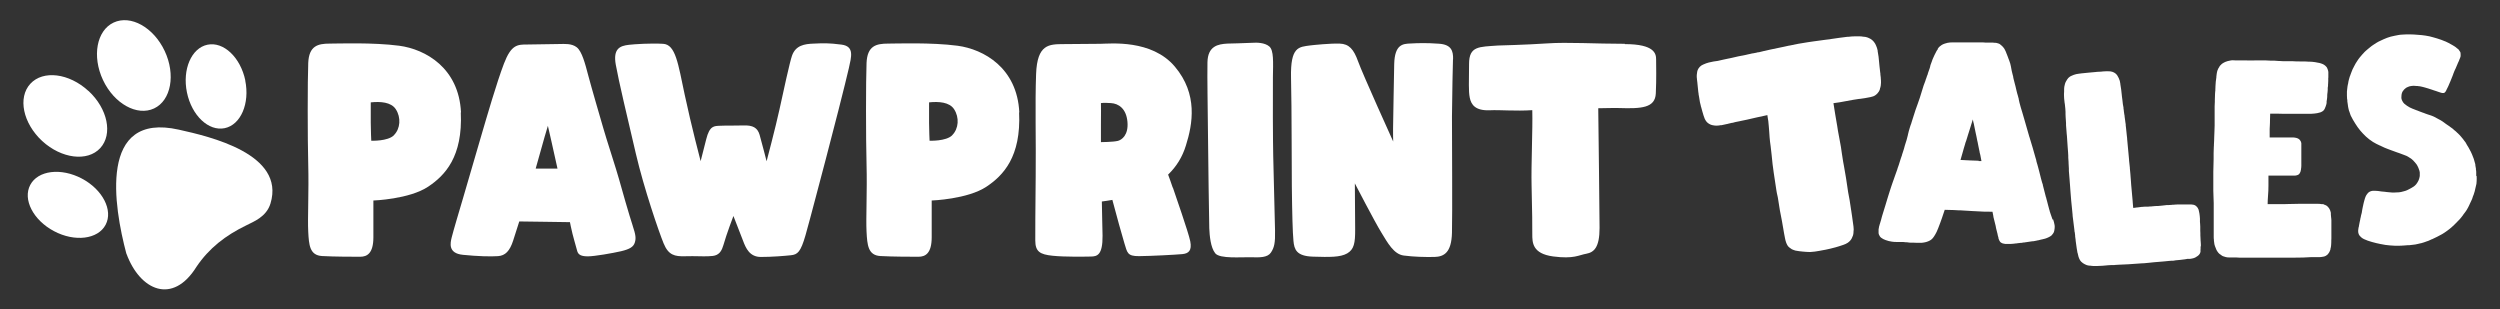
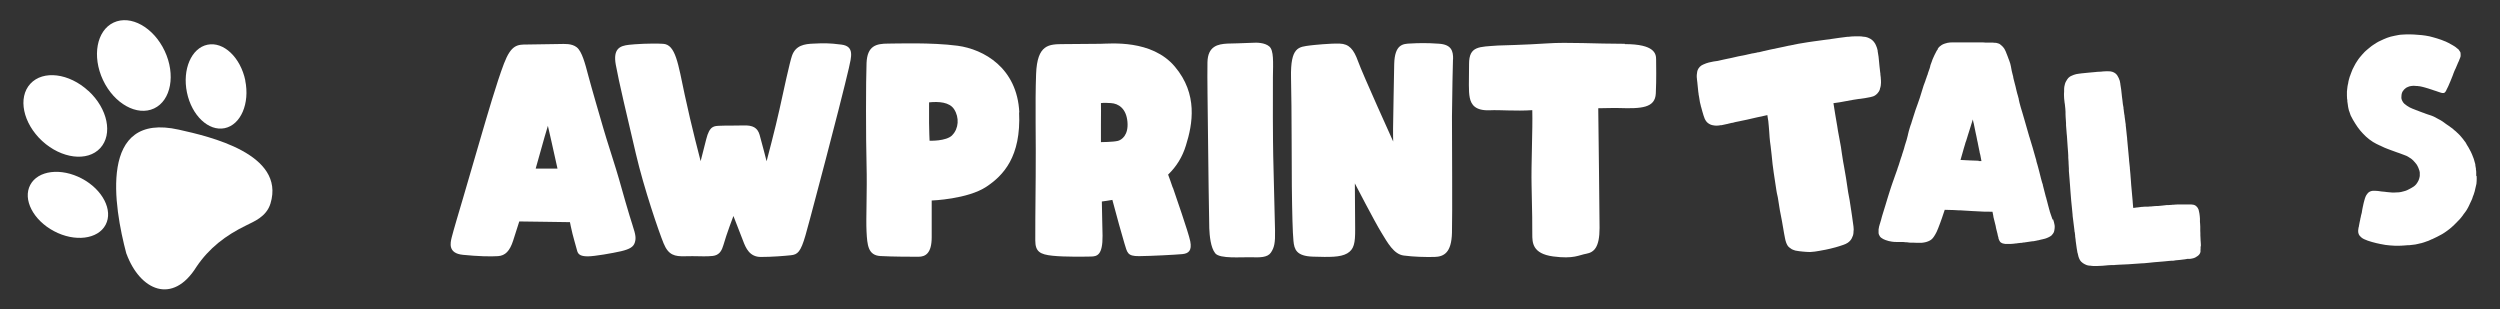
<svg xmlns="http://www.w3.org/2000/svg" id="Layer_1" viewBox="0 0 247.13 30.59">
  <rect x="0" y="0" width="247.13" height="30.59" fill="#333333" stroke="none" />
  <defs>
    <style>.cls-1{fill:#fff;}</style>
  </defs>
  <path class="cls-1" d="m183.81,9.78c.36-.05.72-.1,1.08-.18.21-.04.37-.1.48-.18.07-.05.15-.11.2-.17l.02-.02c.04-.06.09-.11.13-.17.06-.08.09-.18.12-.27v-.04c.08-.19.09-.4.1-.57,0-.14,0-.29-.02-.43v-.06c-.02-.11-.03-.22-.04-.33,0-.07,0-.14-.02-.21-.02-.21-.05-.43-.07-.62-.01-.14-.03-.28-.04-.42-.01-.16-.03-.33-.05-.5-.03-.22-.06-.39-.09-.56v-.06c-.03-.08-.05-.17-.07-.26-.05-.15-.11-.28-.17-.4-.09-.15-.17-.25-.26-.33-.07-.06-.15-.13-.23-.17-.07-.04-.14-.07-.21-.1l-.05-.02c-.12-.05-.25-.07-.38-.08h-.04c-.11-.02-.25-.04-.38-.04-.11,0-.22,0-.33,0h-.04s-.04,0-.04,0c-.24,0-.48.02-.71.05h-.1c-.53.06-1.07.14-1.55.21l-.17.03c-.14.02-.28.03-.42.05-.39.05-.79.1-1.18.16-.18.03-.36.06-.55.08-.35.05-.66.1-.97.16-.29.05-.59.12-.88.18h-.03c-.17.04-.34.08-.5.11l-.43.09c-.32.07-.64.13-.96.2-.19.04-.37.08-.56.13h-.02c-.18.05-.36.09-.53.13h-.08c-.05.02-.1.03-.15.04-.12.02-.25.05-.37.07h-.04c-.07.02-.14.04-.2.05-.08.02-.16.03-.24.05l-.12.03-.23.05c-.08.02-.16.03-.25.05h-.02s-.05.01-.05.01c-.1.02-.2.04-.3.06-.2.04-.41.09-.61.14l-.23.05-.11.02c-.09.02-.19.04-.28.06l-.19.04c-.15.03-.29.07-.44.1-.04.01-.09.02-.13.03-.13.02-.27.03-.42.06-.14.03-.29.06-.47.1-.17.04-.35.11-.53.19-.05.02-.1.05-.14.07-.02.01-.05.03-.07.04-.13.09-.2.17-.28.29-.13.19-.15.44-.17.64-.01.14,0,.28.02.42v.03c.03.17.04.35.06.53.02.23.04.46.07.69,0,.06.02.13.03.19v.05c.02.09.04.18.05.27.02.16.05.33.08.5.03.12.06.25.09.37v.03s.03.08.03.08c.07.29.16.57.24.85.04.12.09.23.12.33.05.12.13.22.2.31.07.08.17.15.26.2.1.06.21.1.33.12.13.03.26.04.37.04h.03c.12,0,.24-.02.36-.04h.09c.2-.04.4-.08.6-.13h.02s.06-.02.06-.02c.13-.03.25-.06.38-.09h.06c.08-.03.16-.05.25-.07.23-.05.45-.1.68-.14.33-.06.66-.14.96-.21.16-.04.32-.08.48-.11.35-.08.7-.16,1.06-.23.01.07.02.15.03.22.02.12.04.24.06.36.04.34.06.68.09,1.02.01.2.03.39.04.59.02.29.06.58.1.86.04.29.07.59.1.88.05.62.13,1.22.21,1.78.09.63.17,1.19.26,1.72.03.2.07.4.12.6l.03.15c.04.21.07.42.1.63l.02.13c.05.34.11.68.18,1.01.03.17.06.35.1.52.04.25.09.5.13.75l.08.47c.03.16.06.32.09.47.03.15.06.29.11.42.07.19.16.39.33.51l.04.03c.06.05.13.1.2.14.12.05.23.1.35.13.25.05.5.08.73.1.23.02.43.04.64.04.04,0,.08,0,.12,0,.28-.01.57-.06.87-.11.1-.02.2-.04.31-.06.09-.02.18-.04.28-.05.31-.06.64-.14,1.01-.24.26-.08.53-.15.79-.25.15-.06.3-.11.42-.2.19-.13.32-.28.4-.44.05-.1.09-.19.12-.28.03-.09.04-.18.05-.27v-.06c.03-.17.03-.36,0-.57-.04-.34-.09-.68-.14-1.01-.03-.2-.06-.41-.09-.61v.02s-.02-.14-.02-.14c-.07-.57-.18-1.13-.28-1.66-.03-.18-.06-.36-.08-.54l-.03-.2c-.02-.13-.04-.27-.06-.4-.02-.11-.04-.21-.05-.32-.06-.37-.13-.74-.19-1.1-.03-.14-.05-.29-.08-.43-.05-.26-.08-.52-.12-.77-.03-.23-.06-.46-.1-.69-.02-.11-.04-.22-.06-.33-.04-.25-.09-.51-.14-.76-.07-.33-.12-.67-.17-1l-.02-.11c-.06-.36-.12-.72-.18-1.06-.06-.36-.12-.72-.17-1.07.41-.05.83-.12,1.28-.21.46-.09.88-.16,1.3-.22Z" />
  <path class="cls-1" d="m202.89,21.71v-.03c-.07-.2-.13-.39-.2-.58-.02-.06-.04-.12-.06-.18-.01-.05-.03-.1-.04-.16l-.02-.06-.02-.06v.02s0-.02,0-.02v-.02c-.02-.07-.04-.15-.06-.22l-.02-.07c-.03-.14-.07-.29-.11-.43-.02-.1-.05-.19-.08-.29v-.05s-.03-.05-.03-.05l-.06-.23c-.05-.22-.13-.54-.22-.86l-.03-.12v-.04c-.03-.08-.06-.16-.08-.24-.04-.12-.07-.25-.11-.4-.05-.21-.11-.42-.16-.64-.03-.13-.07-.25-.1-.38-.03-.11-.06-.22-.09-.33l-.05-.16-.06-.22v-.05c-.03-.08-.05-.15-.07-.23-.18-.66-.38-1.33-.58-1.98v-.03s-.02-.02-.02-.02c-.18-.61-.36-1.22-.5-1.74-.07-.25-.14-.5-.21-.72-.1-.32-.2-.65-.28-.97-.02-.1-.05-.21-.07-.31v-.02s0-.02,0-.02v-.03s-.01-.01-.01-.01c-.03-.11-.06-.23-.09-.34-.03-.11-.07-.21-.09-.32l-.04-.16c-.03-.13-.06-.26-.09-.39-.04-.15-.08-.31-.12-.46l-.05-.2-.02-.07c-.01-.06-.03-.13-.04-.19v-.04c-.03-.08-.04-.16-.06-.23-.02-.08-.04-.16-.06-.24l-.03-.13c-.03-.12-.05-.26-.08-.43-.03-.19-.09-.37-.15-.53-.02-.05-.03-.09-.05-.14l-.02-.04c-.03-.09-.06-.17-.09-.25-.04-.11-.07-.2-.11-.28h0s-.02-.05-.03-.07c-.01-.03-.02-.06-.03-.09-.02-.04-.03-.08-.05-.11l-.02-.04c-.03-.07-.06-.13-.09-.18-.06-.09-.13-.18-.23-.28-.05-.05-.11-.1-.18-.15-.01,0-.02-.01-.02-.02-.03-.02-.07-.05-.11-.06-.02-.01-.05-.02-.08-.03-.07-.02-.13-.04-.19-.05-.03,0-.06,0-.09-.01-.03,0-.05,0-.08,0-.06,0-.13-.02-.19-.02-.05,0-.1,0-.15,0-.04,0-.07,0-.11,0h-.04s-.02,0-.02,0c-.02,0-.03,0-.04,0-.02,0-.03,0-.05,0h.01c-.07,0-.13,0-.2,0h-.13c-.08,0-.17-.01-.25-.02-.04,0-.09,0-.13,0-.05,0-.1,0-.15,0-.08,0-.16,0-.23,0h-.05s-.09,0-.13,0c-.06,0-.12,0-.18,0h-.17c-.14,0-.28,0-.42,0-.21,0-.41,0-.62,0h-.04c-.07,0-.15,0-.22,0h-.02s-.1,0-.15,0c-.05,0-.1,0-.15,0-.07,0-.14,0-.21,0-.12,0-.24,0-.35.01-.17.01-.34.05-.52.11-.13.04-.24.09-.34.16l-.05.04c-.07.05-.16.11-.22.19-.03.04-.06.08-.09.13h0s0,.03,0,.03v.02c-.05.06-.09.11-.12.17-.07.12-.13.24-.21.41l-.03.07c-.05.11-.11.22-.15.33,0,.02-.01.04-.02.06-.01.05-.03.09-.05.13v.02s-.03.06-.04.1c-.04.1-.07.2-.11.3,0,.01,0,.02,0,.03h0c-.02.08-.05.16-.06.23-.07.18-.13.36-.19.54v.04c-.06.14-.11.27-.15.41l-.08.21v.03c-.13.33-.26.68-.35,1.02-.13.46-.29.93-.44,1.34-.13.35-.27.75-.39,1.15-.07.22-.14.45-.21.66v.02c-.07.18-.13.35-.18.53-.07.21-.12.44-.17.64v.02c-.04.16-.09.33-.13.5-.02.08-.05.17-.08.25-.03.11-.07.21-.1.32-.05.19-.1.39-.17.58-.03.1-.07.2-.1.3v.03c-.05.12-.08.23-.12.34-.04.11-.07.23-.11.35-.03.1-.06.19-.09.29-.04.13-.09.26-.14.39l.02-.03c-.09.24-.17.47-.26.73-.05.13-.09.27-.14.4l-.08.22-.02.06c-.04.12-.08.23-.12.35-.05.15-.1.31-.15.46l-.04.13c-.03.08-.05.17-.08.25-.05.14-.09.26-.12.39-.05.18-.11.38-.19.63-.1.31-.2.63-.29.94h0s-.06.2-.06.2c-.03.1-.06.21-.09.34-.03.1-.06.2-.09.3l-.06.19v.02c-.03.06-.04.12-.05.19,0,.03-.01.07-.02.1,0,.04-.01.08-.02.12v.02s0,.08,0,.12c0,.02,0,.03,0,.05,0,.02,0,.04,0,.05,0,.03,0,.07,0,.1v.04c.01.05.02.1.04.14.06.14.13.24.23.31.05.04.11.08.19.12.08.04.15.07.23.1.21.08.42.13.64.16.14.02.29.03.43.03.03,0,.06,0,.09,0h.06c.06,0,.13,0,.2,0,.06,0,.12,0,.18,0h.05s.05,0,.08,0c.1.01.2.02.29.03h.11c.13.02.26.04.39.04.08,0,.15,0,.23,0h.06c.07,0,.15,0,.22.01h.02s.03,0,.03,0c.05,0,.1,0,.15,0,.06,0,.13,0,.2,0,.05,0,.1,0,.15,0,.32-.03.58-.1.81-.23.17-.09.29-.23.41-.41.08-.12.16-.26.25-.44.1-.23.2-.46.29-.72.03-.07.05-.14.08-.21.05-.14.1-.28.15-.42.09-.27.18-.54.28-.83.12,0,.24.01.36.01.33,0,.67.02,1,.04h.16c.38.02.77.04,1.16.07.43.03.8.05,1.17.06.31,0,.6.01.87.01.03.15.06.3.09.45v.05c.04.14.07.27.1.4.04.13.07.28.11.44.01.06.03.13.04.19v.03c.02.07.03.14.05.21.03.15.07.29.11.43,0,.02,0,.04.01.05v.03s.01.03.01.03c0,.03.01.06.02.09l.02.06s.02.07.03.11v.05c.03.08.05.16.09.23.03.07.09.16.18.21.07.04.16.09.27.1h.01s.01,0,.01,0c.03,0,.06.02.09.02.02,0,.05,0,.07,0h.03s.06,0,.09,0c.05,0,.1,0,.16,0h.02c.08,0,.15,0,.23,0,.16,0,.33-.03.49-.05h.07s.09-.02.09-.02c.09,0,.18-.02.27-.03h.09c.08-.02.15-.03.23-.04h.08s.09-.02.09-.02h.02c.18-.02.35-.05.53-.08.05,0,.09-.02.14-.02h.02s.04,0,.04,0c.03,0,.06,0,.08-.01.09-.02.17-.03.26-.05l.13-.03h.03c.11-.03.21-.05.32-.08.05-.01.09-.02.14-.03.08-.02.16-.04.24-.06.12-.04.24-.08.35-.14.1-.05.2-.1.29-.18.05-.05.1-.11.13-.16.05-.07.09-.13.11-.2.02-.04.02-.09.03-.12.01-.07.02-.14.03-.2.02-.12.01-.23,0-.33-.03-.2-.09-.4-.15-.58Zm-7.29-5.82c-.27-.01-.54-.02-.81-.03-.14,0-.28-.01-.42-.02-.19-.01-.38-.02-.57-.03.06-.2.13-.43.19-.66.08-.32.19-.65.28-.96v-.03s.09-.24.09-.24c.04-.14.09-.28.13-.42l.02-.07c.08-.23.16-.5.24-.76.08-.29.17-.58.27-.87,0,.06.02.13.04.19v.05s.05.17.05.17c.02.1.04.2.06.3.04.21.09.42.13.63.02.11.05.21.07.32l.04.2.05.26.03.12c.03.12.05.24.07.36.04.21.08.43.13.63v.03c.03.09.05.18.07.27.04.2.08.41.11.59h-.28Z" />
  <path class="cls-1" d="m217.56,24.34s0-.08,0-.12c0,0,0,0,0,.01,0,0,0-.02,0-.02,0-.01,0-.02,0-.03,0-.06,0-.12-.01-.19,0,0,0,0,0,.01,0-.09-.01-.19-.02-.28v.02s0-.04,0-.07c0,0,0,0,0,0,0-.14-.02-.28-.02-.42,0-.04,0-.08,0-.12,0-.03,0-.06,0-.09,0-.08,0-.15-.01-.23,0,0,0,0,0,0,0,0,0,0,0-.01,0,0,0,0,0,0,0,0,0,0,0,0,0-.04,0-.09,0-.13,0-.02,0-.04,0-.07,0-.03,0-.05,0-.08,0-.04,0-.09,0-.13,0-.06,0-.12-.01-.18,0,0,0,0,0,0,0-.01,0-.02,0-.03,0,0,0,0,0,0,0-.08-.01-.16-.02-.25,0,0,0,0,0,0v-.05s0-.02,0-.02c0-.08,0-.16,0-.25,0-.08-.01-.17-.02-.25-.01-.15-.04-.3-.07-.44,0-.04-.02-.08-.03-.12v-.04c-.03-.06-.05-.12-.08-.17-.03-.05-.05-.09-.09-.13-.02-.02-.04-.04-.06-.06-.05-.06-.11-.09-.17-.12-.06-.03-.12-.04-.19-.05-.07-.01-.12-.02-.17-.02-.05,0-.1,0-.15,0-.03,0-.07,0-.1,0h-.07c-.14,0-.28,0-.42,0-.09,0-.17,0-.26,0-.07,0-.14,0-.21,0-.17,0-.36.01-.54.03h-.09s-.05.01-.05.01c-.11,0-.22.02-.33.02-.04,0-.08,0-.12,0h-.06c-.08.01-.17.02-.25.03-.06,0-.12.01-.18.02-.07,0-.14.01-.2.02-.07,0-.15.02-.22.02h.02s-.06,0-.06,0h-.08s.01,0,.01,0c-.14,0-.28.02-.42.03l-.19.02h-.1c-.07,0-.13.01-.2.02h.01s-.06,0-.09,0c-.05,0-.1,0-.16,0-.09,0-.19,0-.29.02h-.08c-.13.02-.26.04-.39.05h.01c-.09,0-.18.02-.26.03-.05,0-.09.01-.14.02h-.02s-.02,0-.02,0h-.02c-.01-.2-.03-.4-.05-.59v-.04c-.06-.62-.11-1.15-.15-1.66,0-.1-.01-.2-.02-.3-.01-.17-.02-.34-.04-.51l-.02-.27c-.02-.18-.03-.36-.05-.53v-.06c-.03-.25-.06-.5-.08-.75v-.07c-.03-.25-.05-.5-.07-.75-.04-.43-.08-.87-.12-1.29v-.06s-.03-.26-.03-.26c-.02-.22-.04-.46-.08-.77-.01-.09-.02-.18-.03-.26v-.09c-.03-.14-.04-.28-.06-.42-.01-.12-.03-.23-.05-.35v-.06c-.03-.12-.04-.24-.06-.37,0-.05-.01-.1-.02-.15v-.03c-.01-.07-.02-.14-.03-.2v-.08c-.03-.11-.04-.22-.06-.32-.02-.15-.04-.3-.05-.44-.01-.1-.02-.2-.04-.3l-.02-.19c-.02-.18-.05-.36-.06-.54-.01-.11-.03-.21-.05-.32-.01-.06-.02-.13-.03-.19v-.04c-.02-.21-.08-.41-.16-.57-.02-.04-.04-.08-.07-.13-.04-.08-.08-.15-.13-.21-.07-.09-.17-.16-.26-.21-.1-.06-.22-.09-.33-.11-.03,0-.07-.01-.1-.01-.02,0-.04,0-.07,0-.04,0-.08,0-.12-.01-.04,0-.07,0-.11,0-.12,0-.24.01-.36.02h-.02c-.06,0-.11.01-.16.02-.06,0-.12,0-.18.01h-.05c-.13,0-.24.02-.36.03-.24.03-.46.05-.66.06-.25.02-.48.04-.7.07-.05,0-.09.01-.14.02h-.02c-.07.01-.14.02-.21.03-.04,0-.07.01-.11.02h-.02s-.07.02-.07.02c-.12.03-.25.07-.37.13-.08.03-.16.07-.23.12-.05.03-.09.07-.13.11-.04.05-.08.09-.11.14-.04.05-.06.1-.09.15l-.03.05c-.06.1-.09.19-.11.27-.03.1-.04.18-.06.26-.02.13-.02.26-.02.39v.05s0,.05,0,.05c-.01.15-.02.28-.01.41,0,.18.02.37.05.6,0,.07.02.14.03.2.02.15.03.3.05.47,0,.11.01.22.02.33v.04s0,.06,0,.06c0,.04,0,.08,0,.12,0,.19.02.37.03.56,0,.11.01.22.02.32,0,.07,0,.14,0,.21.01.25.04.51.06.76v.02c.01.1.02.2.03.3.01.15.02.31.03.46.01.2.03.39.04.59.02.17.03.35.04.52,0,.12.01.24.02.36v.19c.02.15.02.29.03.44v.09c.01.18.02.37.03.55v.24c.03.28.04.57.07.85,0,.09.01.19.02.28,0,.08.01.16.02.24.02.19.03.38.04.57.02.35.05.68.08,1,.03.22.05.44.07.69,0,.1.02.21.03.31.01.14.03.28.04.42v.07c.02.16.04.31.06.47.03.32.08.65.12.97v.1s.02.03.02.03c0,.05.01.09.02.13.01.09.02.17.03.26v.08c.02.13.04.24.05.36v.1s.01.02.01.02l.02.16c.03.22.06.41.08.57.01.09.03.18.05.27v.07s.03.07.03.07c.05.27.11.49.22.69.15.28.46.44.7.53.09.03.18.04.28.05h.05c.09.02.19.02.27.03.11,0,.23,0,.34,0,.04,0,.09,0,.13,0,.3,0,.62-.03,1.02-.07.11-.01.22-.02.33-.02h.04s.09,0,.13,0h.12s.06-.01.06-.01c.1,0,.2-.01.31-.02.7-.03,1.39-.06,2.06-.12.09,0,.19-.01.28-.02.08,0,.16,0,.24-.01.17-.01.35-.03.52-.05.29-.03.62-.07.97-.09.33-.03.66-.05.98-.09.09,0,.18-.02.27-.02h.14c.08-.02.16-.03.25-.04.14-.01.28-.02.43-.04.13-.01.27-.03.4-.05.03,0,.06,0,.09-.01.03,0,.07-.01.1-.02h.03s.05-.01.07-.02c.01,0,.02,0,.03,0,.03,0,.06,0,.09,0,.03,0,.05,0,.08,0,.02,0,.05,0,.07,0,.02,0,.05,0,.07-.01.02,0,.04,0,.06-.01.02,0,.04,0,.06-.01.03,0,.06-.02.09-.02.03,0,.06-.02.08-.02.02,0,.04-.01.06-.02.03-.01.06-.02.1-.04.01,0,.02-.01.03-.02.02,0,.04-.02.05-.03.02-.01.05-.03.07-.04.01,0,.03-.02.04-.03.01,0,.03-.01.04-.02.02-.01.04-.03.06-.05.02-.02.04-.04.07-.06.02-.02.04-.04.05-.06.02-.02.03-.05.05-.07,0-.02.02-.03.02-.05,0-.02.02-.05.03-.07,0,0,0,0,0,0,0-.02.01-.04.02-.06,0-.01,0-.02,0-.03,0-.01,0-.02,0-.04,0-.02,0-.04,0-.07,0-.02,0-.03,0-.05,0,0,0-.01,0-.02,0,0,0,0,0,0,0-.02,0-.05.01-.07,0-.02,0-.05,0-.07,0-.03,0-.05,0-.08,0-.03,0-.07,0-.1Z" />
-   <path class="cls-1" d="m230.41,21.2s0-.05,0-.08c0-.02,0-.03,0-.05v-.03s-.02-.1-.04-.15c-.02-.06-.03-.11-.06-.16-.02-.04-.04-.08-.07-.13-.03-.05-.06-.09-.1-.13-.04-.05-.09-.09-.13-.12-.02-.01-.04-.03-.06-.04-.03-.02-.06-.03-.09-.04-.02,0-.03-.01-.05-.02h-.02s-.04-.03-.06-.04c-.03-.01-.07-.03-.11-.03-.03,0-.05,0-.08,0h-.05s-.04-.01-.06-.01c-.08-.02-.17-.02-.25-.02-.03,0-.06,0-.09,0h-.05s-.1,0-.14,0c-.08,0-.15,0-.21,0-.05,0-.1,0-.15,0-.12,0-.24,0-.36,0-.14,0-.27,0-.41,0-.13,0-.26,0-.38,0h-.23c-.15,0-.32,0-.49.01-.16,0-.33.01-.52.01-.11,0-.22,0-.35.01h-.07s-.07,0-.07,0c-.08,0-.16,0-.23,0-.12,0-.25,0-.37,0h-.13c-.07,0-.15,0-.22,0-.04,0-.07,0-.11,0h-.12c-.07,0-.15,0-.22,0-.03,0-.06,0-.1,0,0-.13,0-.26.01-.38.02-.32.05-.64.06-.95.01-.17.01-.33.01-.5,0-.13,0-.26,0-.39v-.1c0-.08,0-.15,0-.23,0-.06,0-.13,0-.19,0-.03,0-.05,0-.08.06,0,.12,0,.18,0,.07,0,.14,0,.21,0,.01,0,.02,0,.03,0,.03,0,.06,0,.08,0,.07,0,.14,0,.21,0,.07,0,.13,0,.2,0,.07,0,.14,0,.21,0,.06,0,.12,0,.18,0,.06,0,.13,0,.2,0,.03,0,.07,0,.1,0,.03,0,.07,0,.1,0,.03,0,.06,0,.08,0,.03,0,.06,0,.09,0,.06,0,.11,0,.17,0,.04,0,.09,0,.13,0,.02,0,.04,0,.06,0,.01,0,.02,0,.04,0,.02,0,.04,0,.06,0,.03,0,.07,0,.1,0h.04s.01,0,.02,0c0,0,.02,0,.03,0,.02,0,.04,0,.06,0,.08,0,.15-.01.21-.03.07-.02.15-.04.22-.1.03-.03.06-.06.08-.1.02-.04.04-.08.06-.12.02-.03.03-.06.03-.08.02-.07.03-.14.04-.2v-.04s.02-.08.02-.12v-.05s0-.07.01-.1c0-.12,0-.25,0-.41,0-.01,0-.03,0-.04v-.02c0-.05,0-.1,0-.15v-.02s0-.04,0-.06v-.03s0-.03,0-.03v-.02s0,0,0,0v-.08s0-.08,0-.08c0-.04,0-.08,0-.12,0-.05,0-.09,0-.14v-.04s0-.06,0-.09c0-.03,0-.05,0-.08,0-.1,0-.2,0-.29v-.05s0-.05,0-.05c0,0,0,.02,0,.02,0-.04,0-.08,0-.11v-.08s0-.02,0-.02h0s0-.03,0-.03c0-.08,0-.16,0-.23-.01-.08-.03-.14-.06-.2,0-.02-.02-.03-.03-.05-.02-.04-.05-.08-.08-.11-.02-.02-.04-.04-.06-.05-.01-.01-.03-.02-.04-.03-.02-.01-.05-.03-.07-.04-.04-.02-.08-.03-.13-.05-.11-.03-.21-.04-.31-.05-.03,0-.06,0-.08,0-.06,0-.11,0-.17,0h-.07c-.06,0-.12,0-.18,0-.13,0-.25,0-.38,0-.07,0-.15,0-.22,0-.08,0-.16,0-.24,0-.06,0-.12,0-.18,0-.01,0-.02,0-.03,0-.07,0-.14,0-.21,0-.06,0-.13,0-.19,0-.06,0-.13,0-.19,0,0,0-.01,0-.02,0-.06,0-.12,0-.19,0,0-.14,0-.28,0-.42,0-.14,0-.28,0-.42,0-.14.01-.28.02-.41,0-.09,0-.17.01-.26v-.13c.01-.21.02-.43.02-.71h.06s.06,0,.06,0h0c.12,0,.24,0,.36,0h.05c.1,0,.2,0,.3,0,.15,0,.28,0,.41.01h.06s.09,0,.13,0c.07,0,.14,0,.2,0,.04,0,.08,0,.13,0h.06s.08,0,.12,0h.08c.07,0,.14,0,.2,0,.05,0,.09,0,.14,0h.07c.16,0,.32,0,.48,0,.1,0,.2,0,.3,0,.13,0,.26,0,.39,0,.03,0,.06,0,.08,0,.15,0,.27,0,.38,0,.21-.01.4-.03.58-.06.12-.02.22-.05.32-.08.1-.04.18-.08.25-.13.16-.12.23-.32.3-.52v-.02s.04-.1.05-.15c0-.04.01-.08.02-.13,0-.03,0-.06,0-.09,0-.05,0-.1.02-.16.01-.09.02-.16.03-.23,0-.05,0-.1.01-.15,0-.04,0-.07,0-.11h0c0-.06,0-.1.01-.14,0-.05.02-.1.02-.15.01-.09.02-.17.02-.25,0-.03,0-.07,0-.11v-.09s.02-.08.02-.12c0-.03,0-.06.01-.1,0-.03,0-.07,0-.1,0-.04,0-.08.01-.13,0-.08.01-.15.01-.23v-.05s0-.07,0-.11c0-.02,0-.04,0-.06v-.05s0-.06.01-.08c0-.02,0-.04,0-.07,0-.02,0-.05,0-.07,0-.03,0-.05,0-.08,0-.05,0-.1,0-.15v-.03s0-.09,0-.13c0-.04-.01-.08-.02-.12-.03-.12-.07-.22-.12-.32-.01-.02-.03-.05-.06-.08-.03-.04-.07-.08-.11-.11-.07-.06-.15-.11-.23-.15-.11-.05-.22-.08-.32-.11-.07-.02-.14-.03-.21-.04h-.05s-.04-.02-.04-.02c-.14-.02-.29-.05-.44-.06-.06,0-.12,0-.19-.01-.04,0-.07,0-.11,0-.12,0-.24-.02-.35-.02h0c-.06,0-.13,0-.19,0-.06,0-.13,0-.19,0-.11,0-.24,0-.36-.01h-.16s-.04,0-.04,0c-.12,0-.24-.01-.37-.02h-.15c-.08,0-.15,0-.23,0-.08,0-.16,0-.25,0h-.02s0,0,0,0h-.02s-.08,0-.13,0h-.13c-.11-.01-.22-.02-.33-.02h-.08c-.14-.01-.28-.02-.42-.03h0c-.09,0-.17,0-.26,0h.01s-.06,0-.09,0c-.08,0-.15,0-.22-.01-.12,0-.24-.01-.36-.02h.03s-.04,0-.04,0h-.02s-.01,0-.01,0c0,0,.02,0,.02,0-.04,0-.08,0-.12,0-.13,0-.25,0-.38,0-.12,0-.23,0-.35,0h-.09c-.07,0-.15.01-.22.01-.04,0-.07,0-.11,0-.06,0-.11,0-.17,0h-.05s-.09,0-.09,0c-.13,0-.27-.01-.41-.01h-.01s-.14,0-.14,0c-.06,0-.11,0-.17,0-.04,0-.09,0-.13,0-.05,0-.1,0-.14,0h-.01c-.07,0-.15,0-.22,0-.03,0-.05,0-.08,0h-.06c-.07,0-.15-.01-.22-.01-.02,0-.04,0-.05,0-.08,0-.16.01-.23.03-.19.03-.33.07-.47.13h-.01s-.01.01-.01.01c-.08.03-.16.08-.26.14-.03.02-.06.04-.08.06-.03.02-.05.04-.07.07h0s-.07.07-.1.1c-.03.04-.06.08-.08.12v.02c-.04.05-.08.11-.11.18-.06.12-.1.25-.12.38-.01.07-.02.14-.03.21,0,.06-.02.12-.02.18v.06c-.05.26-.07.54-.09.9,0,.02,0,.03,0,.05v.02s0,0,0,0c0,.07,0,.14-.01.2v.12c-.02.11-.02.22-.03.33-.01.2-.02.41-.02.61v.18c-.01.15-.02.31-.02.46,0,.16,0,.32,0,.47,0,.26,0,.54,0,.81,0,.12,0,.25,0,.37,0,.08,0,.16,0,.24,0,.21-.01.42-.02.63l-.02.51c0,.25-.02.5-.03.75v.07s0,.1-.01.15c-.01.2-.02.41-.02.61,0,.11,0,.21,0,.32,0,.1,0,.2,0,.29-.01.41-.02.83-.03,1.24,0,.16,0,.32,0,.48v.16c0,.09,0,.18,0,.27,0,.12,0,.25,0,.37,0,.15,0,.3,0,.45v.15c0,.21.01.42.02.63,0,.2.01.4.02.6,0,.21,0,.42,0,.62,0,.14,0,.28,0,.42v.21c0,.11,0,.23,0,.34,0,.09,0,.17,0,.26,0,.08,0,.15,0,.23,0,.13,0,.26,0,.39,0,.19,0,.38,0,.56v.09c0,.06,0,.12,0,.19,0,.1,0,.21.02.31v.1c.02.07.02.15.03.22.01.11.04.21.08.32.02.07.05.13.08.2l.02.06c.03.07.07.16.12.23.03.05.07.1.11.15.05.06.11.11.19.17h.02c.06.06.12.1.19.14.05.02.1.05.16.06.05.02.11.04.16.05,0,0,0,0,0,0,0,0,0,0,0,0,0,0,0,0,0,0,0,0,0,0,0,0,0,0,0,0,0,0,.06.02.1.03.15.03.06,0,.11,0,.17.01h.06s.08,0,.11,0c.05,0,.1,0,.16,0,.06,0,.11,0,.17,0,.05,0,.1,0,.15,0h.03c.13.01.25.01.36.02.11,0,.22,0,.33,0,.06,0,.12,0,.18,0,.01,0,.03,0,.04,0h.02s.04,0,.04,0h.1c.07,0,.15,0,.22,0h.04c.11,0,.23,0,.34,0h.06s-.02,0-.02,0h.02s.01,0,.02,0c.08,0,.18,0,.27,0h.16s.23,0,.23,0h.14c.06,0,.12,0,.18,0,.06,0,.12,0,.18,0h.03s.07,0,.07,0h.13c.07,0,.13,0,.2,0,.13,0,.26,0,.39,0,.08,0,.16,0,.24,0h.18s.03,0,.03,0c.07,0,.14,0,.2,0h.13s-.04,0-.04,0c.03,0,.07,0,.1,0,.07,0,.14,0,.22,0h.16c.1,0,.21,0,.31,0,.09,0,.18,0,.27,0h.12s.12,0,.12,0h.02s.02,0,.02,0c.24,0,.49,0,.73-.01h.08c.3-.01.57-.02.81-.04.03,0,.06,0,.09,0h.05s.04,0,.04,0c.02,0,.05,0,.07,0h.03s.03,0,.04,0h0s.06,0,.06,0h.06s.03,0,.03,0h.02s.07,0,.07,0h.02s.01,0,.01,0c0,0,0,0,0,0h.02s.06,0,.06,0c.02,0,.05,0,.07,0,.03,0,.05,0,.08,0h.05s.04-.01.04-.01c.02,0,.05,0,.07,0,.02,0,.05,0,.07-.01h.03s.03,0,.04-.01c.12-.01.24-.04.33-.09.06-.03.11-.07.15-.1.04-.03.07-.06.09-.09.1-.11.17-.25.22-.4,0-.03.01-.06.02-.08v-.04c.02-.05.03-.11.04-.16.01-.08.03-.18.03-.28,0-.07,0-.13.01-.2v-.1s0-.05,0-.05c0-.08,0-.16.01-.24v-.08c0-.07,0-.14,0-.22v-.06s0-.06,0-.06v-.07s0-.07,0-.07c0-.09,0-.19,0-.28v-.07c0-.07,0-.14,0-.21,0-.09,0-.17,0-.26,0-.03,0-.07,0-.1,0-.04,0-.08,0-.11,0-.07,0-.13,0-.2,0-.11-.02-.21-.03-.32Z" />
  <path class="cls-1" d="m244.78,17.41v.02s0-.06,0-.06c0-.03,0-.06,0-.09v-.02c0-.08,0-.17,0-.25,0-.08-.01-.17-.03-.25v-.1c-.02-.06-.02-.11-.03-.16,0-.06-.02-.13-.03-.19v-.07c-.05-.2-.11-.39-.15-.53-.06-.17-.13-.34-.18-.46-.02-.04-.04-.09-.06-.13-.01-.03-.02-.06-.04-.09,0-.01-.01-.03-.02-.04v-.02s-.02-.01-.02-.01c-.02-.03-.03-.06-.04-.08l-.03-.06s-.03-.06-.05-.09c-.03-.05-.05-.1-.08-.15-.02-.03-.04-.07-.06-.1l-.04-.06c-.03-.06-.07-.11-.1-.17v-.02s-.04-.05-.04-.05c-.01-.02-.03-.04-.04-.07v-.02c-.05-.05-.08-.1-.12-.15l-.03-.04s-.05-.07-.08-.11c-.03-.04-.07-.08-.1-.13h-.01s-.04-.06-.06-.08c-.01-.02-.03-.03-.04-.05l-.02-.02s-.08-.09-.12-.14c-.02-.02-.04-.04-.06-.06l-.02-.02-.02-.02s-.01-.01-.02-.02c0,0-.01-.01-.02-.02-.02-.02-.04-.04-.05-.05l-.02-.02-.03-.02-.05-.05-.02-.02-.02-.02s-.07-.06-.1-.09c-.01-.01-.02-.02-.03-.03h-.02s-.02-.03-.02-.03l-.04-.03-.03-.02-.06-.06s-.04-.03-.05-.05l-.03-.02s-.05-.04-.08-.06l-.07-.05-.07-.05s-.08-.07-.13-.1c-.03-.02-.06-.04-.09-.06h-.01s-.05-.04-.05-.04l-.06-.04-.06-.04-.03-.02-.03-.02-.02-.02-.06-.04c-.09-.07-.18-.13-.26-.19-.12-.08-.25-.15-.37-.21l-.09-.05-.04-.02c-.12-.07-.26-.15-.4-.21-.14-.06-.28-.11-.45-.16-.05-.02-.1-.03-.15-.05l-.06-.02-.07-.03h-.02s-.02-.01-.02-.01c-.03-.01-.07-.02-.1-.04-.06-.02-.13-.05-.19-.07h-.04s-.04-.03-.04-.03c-.06-.02-.11-.04-.17-.06-.09-.03-.17-.06-.25-.1-.05-.02-.1-.04-.14-.05l-.05-.02-.05-.02c-.16-.06-.34-.13-.52-.22-.09-.05-.19-.11-.28-.17-.09-.06-.17-.12-.26-.2-.06-.06-.11-.12-.15-.19-.05-.08-.09-.17-.12-.26,0-.04-.02-.08-.02-.12,0-.08,0-.16.01-.22,0-.09.02-.15.03-.21.02-.06.04-.11.06-.17.05-.08.1-.15.16-.22.08-.08.17-.15.26-.21.08-.04.17-.08.26-.11.05,0,.09-.02.14-.03.02,0,.05,0,.07-.01.03,0,.05,0,.08-.01.05,0,.1-.01.15-.01,0,0,0,0,0,0,0,0,0,0,0,0,.1,0,.2.01.27.02h.1c.07.02.15.02.22.03.03,0,.07,0,.1.02.04,0,.07.02.11.02,0,0,0,0,0,0,.05.01.11.03.16.04.05.01.1.03.15.04.08.02.16.04.24.07.03.01.07.02.1.03.04.01.08.03.12.04.07.02.15.05.22.07.07.02.13.04.2.07.07.02.14.05.22.07.07.02.13.04.2.07.05.02.1.03.15.05.02,0,.04.01.06.02.02,0,.04.01.06.02.04.01.08.02.12.03.03,0,.07,0,.11,0,0,0,.02,0,.03,0,0,0,0,0,0,0,.01,0,.03,0,.04,0,.02,0,.03-.01.05-.02.03-.01.05-.04.07-.06s.04-.05.06-.07c.01-.02.03-.04.04-.07.02-.04.04-.09.06-.13.03-.05.05-.11.08-.16.02-.03.03-.07.05-.1.02-.04.04-.08.06-.13.04-.09.08-.17.11-.26.03-.06.05-.12.08-.18.02-.05.04-.11.06-.16,0,0,0,0,0,.01,0-.02.02-.04.03-.07.01-.03.02-.06.03-.09.01-.03.03-.06.04-.09.03-.06.05-.12.07-.18,0,0,0,0,0,0,.01-.03.02-.06.03-.08,0,0,0,0,0,0,0-.01,0-.02.01-.04,0,0,0,0,0,0,.02-.05.04-.1.06-.15.01-.03.02-.05.03-.08.01-.02.02-.05.03-.07.01-.03.03-.06.04-.09,0,0,0-.02.01-.03l.03-.05s.04-.08.05-.11c.02-.04.04-.08.05-.12.02-.05.05-.1.07-.16v-.02s.03-.05.03-.05l.02-.04v-.02s.02-.04.03-.06c.01-.02.02-.05.03-.07,0-.02.01-.03.02-.05,0-.01.01-.03.03-.06l.02-.04s.02-.05.03-.07v-.02s.01-.01.01-.01h0s0-.02,0-.02l.03-.06.02-.05s.03-.08.05-.13c0-.02.01-.04.02-.05,0-.02,0-.03.01-.05,0-.04.01-.08.01-.12,0-.08,0-.16-.01-.23,0-.04-.03-.08-.04-.11-.02-.03-.04-.06-.06-.09l-.02-.02h0s-.02-.04-.03-.06c-.02-.02-.03-.04-.05-.06-.01-.01-.02-.02-.03-.03l-.02-.02s-.03-.03-.05-.04h-.02s-.08-.08-.12-.11c-.03-.03-.07-.05-.11-.08l-.03-.02c-.07-.05-.15-.1-.23-.14,0,0-.01-.01-.02-.01-.03-.02-.06-.03-.09-.05-.09-.05-.18-.1-.27-.15,0,0,0,0,0,0,0,0,0,0,0,0-.08-.04-.17-.08-.25-.12-.03-.01-.06-.02-.09-.04,0,0,0,0-.01,0,0,0,0,0,0,0-.05-.02-.1-.04-.15-.06-.07-.03-.13-.05-.2-.08-.14-.05-.28-.09-.42-.14-.13-.04-.25-.08-.38-.11-.12-.04-.25-.07-.38-.1-.13-.03-.25-.05-.38-.07-.13-.02-.26-.04-.38-.05-.13-.01-.25-.02-.38-.03-.13,0-.26-.02-.4-.03-.1,0-.21-.01-.31-.01-.03,0-.06,0-.09,0-.13,0-.25,0-.38,0-.13,0-.25.01-.38.02-.13,0-.25.02-.37.04-.12.02-.24.04-.36.07-.13.03-.26.06-.4.09-.06.02-.12.04-.19.06-.06.02-.12.04-.18.06-.12.04-.23.09-.34.14-.11.05-.23.11-.34.16-.06.03-.11.05-.17.08-.06.03-.13.07-.19.11-.11.07-.21.13-.31.2-.1.07-.21.14-.3.22-.09.07-.19.15-.28.23-.05.04-.1.09-.15.13-.04.04-.09.08-.13.12-.08.08-.16.17-.24.26-.08.09-.15.18-.23.27-.08.09-.15.2-.22.3-.07.1-.14.21-.2.31-.05.09-.11.19-.15.28-.02.05-.05.09-.07.14-.03.05-.06.1-.08.15-.05.11-.09.22-.13.33-.02.05-.04.1-.06.16-.02.05-.04.11-.06.17,0,.02-.01.03-.02.05,0,0,0-.01,0-.02-.04.11-.07.23-.1.35-.01.05-.03.11-.04.17-.01.06-.02.12-.03.18,0,.02,0,.04-.01.06,0,.02-.01.05-.02.07,0,.05-.02.11-.03.16,0,.05-.02.11-.02.16,0,.06-.01.12-.02.18,0,.06-.01.13-.02.19,0,.07,0,.14,0,.21,0,.07,0,.13,0,.2,0,.07,0,.13.01.2,0,.06,0,.12.02.18,0,.03,0,.06.01.09,0,.03,0,.06,0,.09.01.11.03.23.05.34,0,.03,0,.05.01.08,0,.03,0,.05.01.08,0,.05.02.11.03.16.01.06.02.11.04.17,0,.03.01.05.02.08,0,.03.02.05.03.08,0,0,0,0,0-.01.03.1.06.2.1.3.01.04.03.08.04.11.01.04.03.07.05.1.01.02.02.05.04.07,0,.02.02.04.03.06.03.07.07.13.1.19.07.13.15.26.23.38.15.25.32.48.5.7.08.1.17.2.26.29.1.1.2.2.3.3.1.09.21.18.32.27.12.09.24.18.37.26.11.07.22.13.34.19.11.06.22.11.33.16.03.01.05.02.08.03.03.02.07.04.1.05.1.05.2.09.3.14.1.04.2.08.3.12.05.02.1.04.16.06.05.02.11.04.16.06.21.08.42.16.63.23.06.02.12.04.18.06.05.02.11.04.16.06.11.04.21.08.32.12.09.04.18.07.26.1.05.03.1.05.15.08.06.03.11.07.17.11.04.03.09.05.13.08.04.04.09.07.13.11.03.03.06.05.09.08.02.02.04.04.05.06.04.04.08.08.12.13.05.06.11.13.16.2.02.03.04.07.06.1.05.08.08.17.12.25.04.09.07.19.1.28.01.05.02.11.03.16,0,0,0,0,0,0,0,.03,0,.06,0,.09,0,.07,0,.13,0,.2,0,.02,0,.04,0,.06-.02.14-.06.28-.11.41-.06.14-.15.28-.24.4-.07.08-.14.15-.22.21,0,0,.02-.01.02-.02-.02.01-.04.03-.05.04-.04.03-.08.06-.13.08-.03.02-.05.03-.08.05-.03.02-.06.04-.09.05-.06.03-.12.06-.17.09-.06.03-.12.06-.18.09-.1.04-.19.08-.29.1-.1.03-.21.06-.31.08-.07.01-.13.02-.2.03-.14.01-.27.02-.41.02-.1,0-.2,0-.3,0-.11,0-.22-.02-.34-.03-.12,0-.23-.03-.35-.04-.11-.01-.22-.02-.33-.03-.12-.02-.24-.03-.35-.05-.1,0-.21-.02-.31-.02-.05,0-.1,0-.15,0-.04,0-.08,0-.12.01-.04,0-.08.02-.12.03-.03.01-.06.02-.1.04-.05.03-.11.06-.15.1-.03.03-.07.06-.09.1-.02.03-.04.05-.06.08,0,0,0,0,0,0-.01.02-.03.03-.04.05-.03.04-.05.08-.07.13-.01.03-.03.07-.04.1-.01.04-.02.07-.04.11-.03.08-.05.16-.07.24-.01.05-.03.1-.04.15-.01.04-.02.08-.03.13-.01.04-.02.09-.03.13,0,.05-.02.09-.03.14-.01.05-.02.1-.03.15-.01.05-.02.1-.03.15-.02.1-.04.2-.05.3,0,0,0,.01,0,.02-.02.08-.05.17-.07.26l-.02.1c-.02.09-.03.18-.06.26h0s0,.03,0,.03c-.03.12-.06.25-.08.38-.02.1-.04.2-.06.32v.05s-.02.03-.02.03c-.04.23-.09.46,0,.68.05.13.14.23.24.32.09.09.2.14.29.19.23.11.49.2.78.28.14.04.28.07.42.11.1.03.21.05.32.07l.13.03h.02c.12.03.28.06.43.08.15.02.3.04.45.05.17.02.34.02.47.03.04,0,.09,0,.14,0,.05,0,.11,0,.16,0h.05s.06,0,.1,0c.16,0,.29,0,.42-.02h.09s.04-.01.04-.01h.07s.08-.01.08-.01h.03s.08-.01.11-.01c.02,0,.04,0,.06,0,.03,0,.07,0,.1,0,.18-.02.38-.04.59-.07l.14-.03.14-.03c.09-.02.17-.04.25-.06h.03c.21-.06.41-.12.58-.19l.04-.02h.04c.05-.03.1-.05.16-.07.05-.02.1-.04.15-.07h.01s.06-.03.09-.05h.03c.17-.09.34-.16.5-.24.15-.08.31-.16.49-.26.18-.1.34-.22.51-.34.15-.11.3-.22.43-.34.1-.09.21-.19.29-.27l.02-.02.07-.07c.18-.17.31-.31.43-.44.12-.13.22-.27.32-.4h0s.05-.08.05-.08l.07-.09c.09-.12.18-.23.25-.35.1-.16.18-.32.26-.49l.02-.05c.08-.16.16-.32.23-.49.02-.04.03-.09.05-.13h0s.03-.1.03-.1l.02-.05v-.02c.03-.05.05-.11.07-.16.04-.12.08-.23.11-.35.03-.1.05-.22.07-.31.01-.06.02-.11.04-.17.02-.09.05-.18.06-.26,0-.09.02-.17.02-.26.01-.16.01-.33,0-.53Z" />
  <path class="cls-1" d="m62.17,4.43c-.89.1-1.58.38-1.3,1.96s1.17,5.32,1.99,8.82c.8,3.42,2.26,7.68,2.74,8.85s1.1,1.3,2.13,1.27c1.03-.03,1.72.03,2.3,0s1.17,0,1.48-1.1.99-2.88.99-2.88c0,0,.69,1.75.96,2.47s.65,1.58,1.75,1.58,2.33-.1,2.98-.17.96-.31,1.44-1.99c.48-1.68,1.54-5.8,2.02-7.58s2.02-7.82,2.26-8.92.58-2.16-.72-2.33-1.82-.14-2.74-.1c-.93.03-1.8.17-2.16,1.2-.21.58-.86,3.57-1.24,5.32-.38,1.75-1.27,5.11-1.27,5.11,0,0-.47-1.84-.69-2.61-.21-.72-.69-.96-1.58-.93-.89.03-1.75,0-2.33.03-.58.03-1.03-.03-1.37,1.34s-.55,2.16-.55,2.16c0,0-.93-3.53-1.58-6.59-.65-3.05-.89-4.94-2.13-5.01-1.24-.07-2.78.03-3.4.1Z" />
  <path class="cls-1" d="m160.62,4.33c-2.95,0-5.63-.18-7.68-.04-2.06.14-4.87.21-4.87.21-1.85.14-2.85.03-2.85,1.82s-.07,2.65.07,3.34c.14.69.55,1.3,1.99,1.24,1-.05,2.53.1,4.19-.01.05,1.9-.12,5.43-.07,7.46.07,2.74.07,3.98.07,4.8s0,1.92,2.06,2.2c2.06.27,2.54-.14,3.29-.27.75-.14,1.3-.62,1.3-2.54,0-1.6-.1-9.02-.13-11.84.57,0,1.49-.04,2.06-.02,2.2.07,3.56,0,3.63-1.44.07-1.44.03-2.82.03-3.37s-.14-1.51-3.09-1.51Z" />
  <path class="cls-1" d="m62.54,22.3c-.31-.93-1.13-3.78-1.36-4.63-.23-.85-1.29-4.09-1.54-4.99-.26-.9-1.18-4.04-1.49-5.22-.31-1.18-.62-2.37-1.13-2.78-.51-.41-1.26-.33-1.67-.33s-2.96.05-3.24.05c-.95,0-1.57,0-2.29,1.88-.72,1.88-1.72,5.35-2.14,6.77-.41,1.42-1.54,5.3-1.9,6.51-.36,1.21-1,3.37-1.13,3.91-.13.54-.39,1.57,1.11,1.72,1.49.15,2.75.18,3.47.13s1.16-.51,1.49-1.52c.1-.29.33-1.02.61-1.91.77.01,1.73.03,2.24.03.66,0,2,.02,2.77.04.03.16.06.29.08.4.21,1.03.51,1.93.62,2.39.1.46.44.59,1.08.59s2.42-.31,3.29-.51c.87-.21,1.21-.44,1.34-.85.13-.41.1-.75-.21-1.67Zm-9.58-5.63s0-.03,0-.03c0,0,.75-2.68.87-3.09.13-.41.33-1.11.33-1.11,0,0,.62,2.7.85,3.78.03.12.06.27.1.45-.76,0-1.72,0-2.17,0Z" />
  <path class="cls-1" d="m121.32,4.31c-.9.05-1.93.23-1.96,1.85-.03,1.62.03,4.43.05,6.97.03,2.55.1,8.72.13,9.44s.13,1.9.59,2.47c.46.57,2.62.36,3.52.39.9.03,1.65.03,1.98-.46.33-.49.44-.95.41-2.19s-.15-6.25-.18-7.38-.05-6.3-.03-7.77.1-2.65-.36-3.04-1.26-.39-1.67-.36-2.5.08-2.5.08Z" />
-   <path class="cls-1" d="m45.57,11.11c-.21-4.39-3.5-6.24-6.11-6.59-2.61-.34-6.04-.21-6.86-.21-1.17,0-2.06.21-2.13,1.92s-.07,7.41,0,10.02c.07,2.61-.07,5.35,0,6.66s.14,2.33,1.37,2.4c1.24.07,3.09.07,3.77.07s1.3-.34,1.3-1.92v-3.64s3.55-.12,5.42-1.37c1.65-1.1,3.43-2.95,3.22-7.34Zm-6.63,2.26c-.61.61-2.24.54-2.24.54,0,0-.05-1.08-.05-1.77v-2.02c.95-.1,2.01-.03,2.47.67.54.82.46,1.93-.18,2.57Z" />
  <path class="cls-1" d="m100.76,11.11c-.21-4.39-3.5-6.24-6.11-6.59-2.61-.34-6.04-.21-6.86-.21-1.17,0-2.06.21-2.13,1.92-.07,1.72-.07,7.41,0,10.02.07,2.61-.07,5.35,0,6.66.07,1.3.14,2.33,1.37,2.4,1.24.07,3.09.07,3.77.07s1.3-.34,1.3-1.92v-3.64s3.55-.12,5.42-1.37c1.65-1.1,3.43-2.95,3.22-7.34Zm-6.63,2.26c-.61.61-2.24.54-2.24.54,0,0-.05-1.08-.05-1.77v-2.02c.95-.1,2.01-.03,2.47.67.54.82.46,1.93-.18,2.57Z" />
  <path class="cls-1" d="m143.64,5.86c.02-.83-.17-1.46-1.41-1.54-1.24-.09-2.07-.06-2.8-.02-.73.03-1.56.06-1.61,2.03s-.07,4.4-.1,5.59c-.03,1.19,0,2.07,0,2.07,0,0-3.04-6.71-3.47-7.92-.43-1.2-.89-1.73-1.82-1.76-.93-.03-2.59.14-2.91.18-1.13.16-1.97.1-1.9,3.21.08,3.52.05,8.03.08,10.72s.08,4.56.16,5.39c.08.83.27,1.51,1.93,1.56,1.66.05,2.69.07,3.38-.32.68-.4.8-1.01.79-2.41-.01-1.4-.03-4.51-.03-4.51,0,0,1.96,3.79,2.61,4.84.64,1.05,1.24,2.16,2.22,2.29.98.13,2.12.16,3.05.14.93-.03,1.67-.42,1.72-2.39.05-1.97,0-8.97,0-11.5.02-2.54.08-4.82.1-5.64Z" />
  <path class="cls-1" d="m115.93,18.56c-.14-.43-.33-.95-.46-1.3.83-.8,1.41-1.74,1.76-2.88.67-2.13,1.2-5.07-1.09-7.79-2.29-2.72-6.4-2.27-7.36-2.26s-3.64.03-3.64.03c-1.44.01-2.61,0-2.72,2.96-.11,2.95,0,6.67-.04,10.1-.04,3.43-.04,5.53-.04,6.35,0,1.11.47,1.38,1.7,1.51,1.24.13,3.18.09,3.8.08s1.17-.15,1.15-2.07c0-.61-.06-1.98-.07-3.37.33-.04.68-.1,1.04-.16.37,1.39.99,3.66,1.19,4.29.29.92.27,1.28,1.45,1.27s3.65-.14,4.27-.2c.62-.06.97-.34.79-1.27-.19-.92-1.48-4.59-1.72-5.31Zm-5.45-4.63c-.44.11-1.65.12-1.65.12,0,0,0-1.03,0-1.75.02-.72,0-2.11,0-2.11,0,0,.23-.05.98,0,.75.04,1.52.53,1.64,1.84.12,1.31-.55,1.81-.99,1.91Z" />
  <path class="cls-1" d="m8.09,17.65c2.06,1.09,3.11,3.14,2.35,4.57-.76,1.44-3.05,1.72-5.1.63-2.06-1.09-3.11-3.14-2.35-4.57.76-1.44,3.04-1.72,5.1-.63Z" />
  <path class="cls-1" d="m24.24,7.95c.47,2.28-.44,4.39-2.03,4.72-1.59.33-3.26-1.25-3.73-3.53-.47-2.28.44-4.39,2.03-4.72,1.59-.33,3.26,1.25,3.74,3.53Z" />
  <path class="cls-1" d="m16.28,5.04c1.1,2.34.63,4.89-1.05,5.68-1.68.79-3.95-.47-5.05-2.81-1.1-2.35-.63-4.89,1.05-5.68,1.69-.79,3.95.47,5.05,2.81Z" />
  <path class="cls-1" d="m8.74,8.98c1.91,1.76,2.43,4.29,1.17,5.66-1.26,1.37-3.83,1.05-5.74-.7-1.9-1.76-2.43-4.29-1.17-5.66,1.26-1.37,3.83-1.05,5.74.71Z" />
  <path class="cls-1" d="m12.5,25.08c1.34,3.64,4.57,5.09,6.93,1.28,1.24-1.83,2.86-3.09,4.93-4.09.69-.36,1.97-.81,2.38-2.16,1.48-4.9-6.01-6.61-9.05-7.29-8.01-1.81-6.43,7.62-5.2,12.25Z" />
</svg>